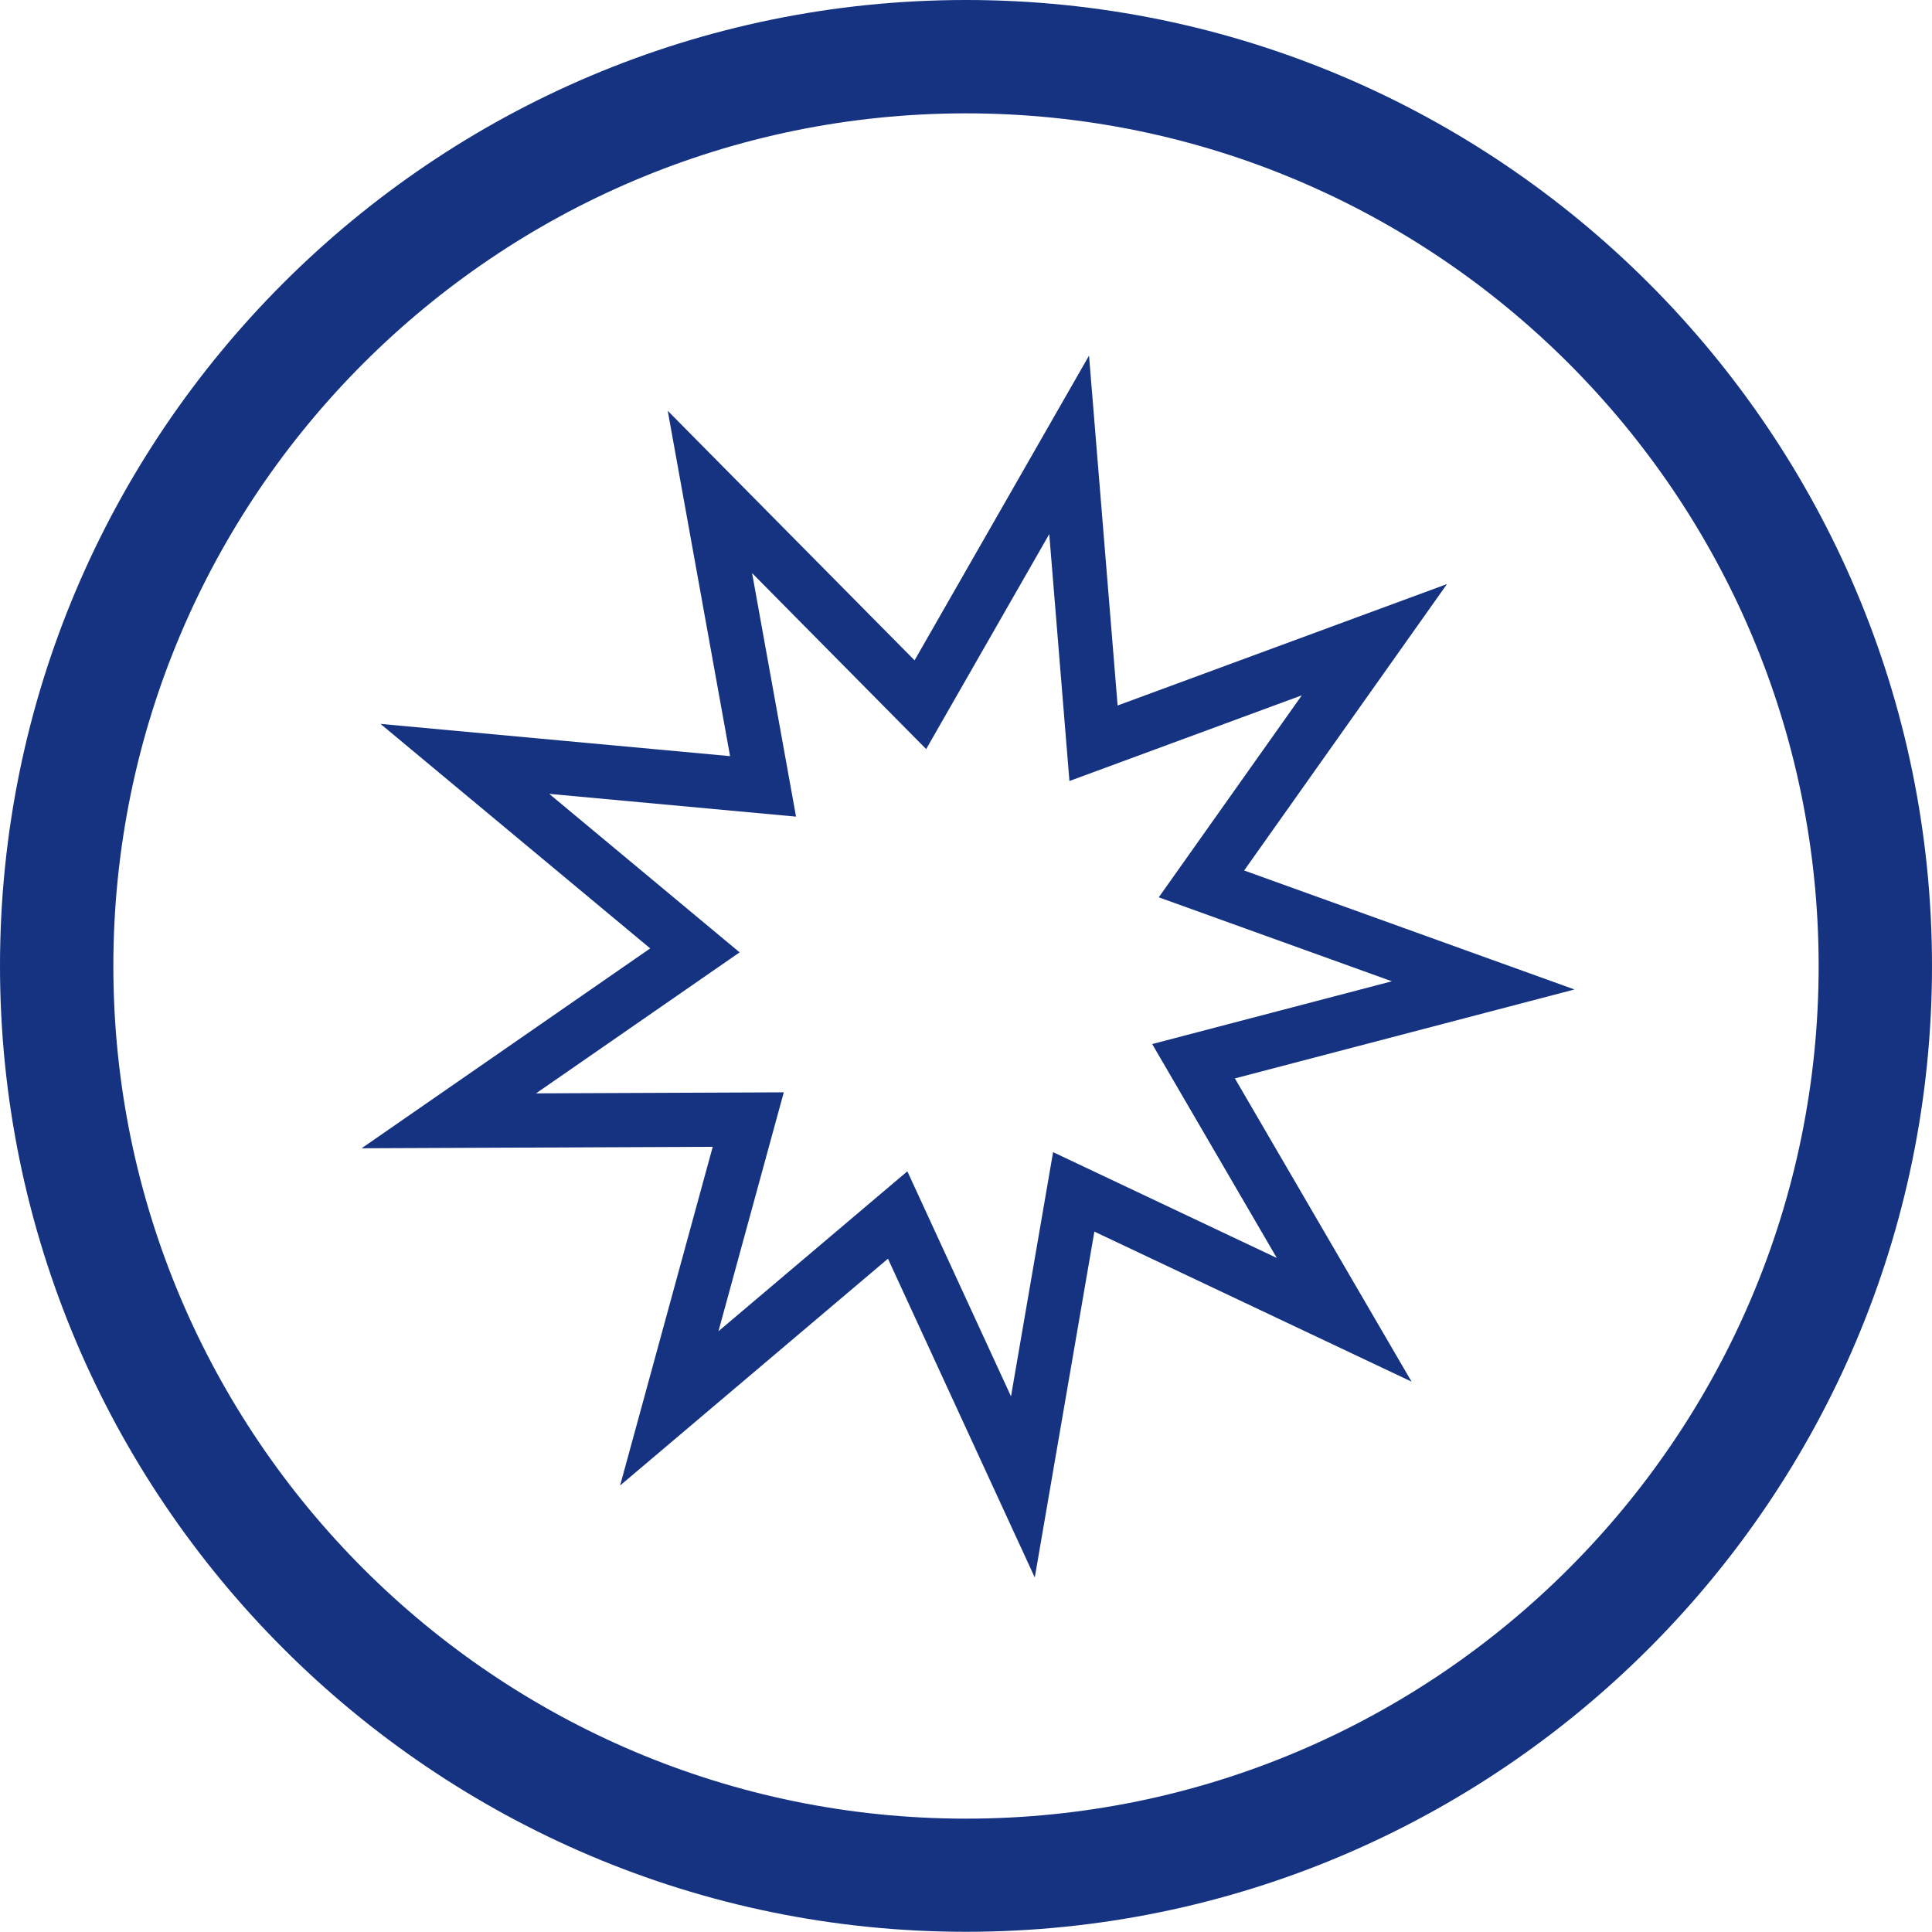
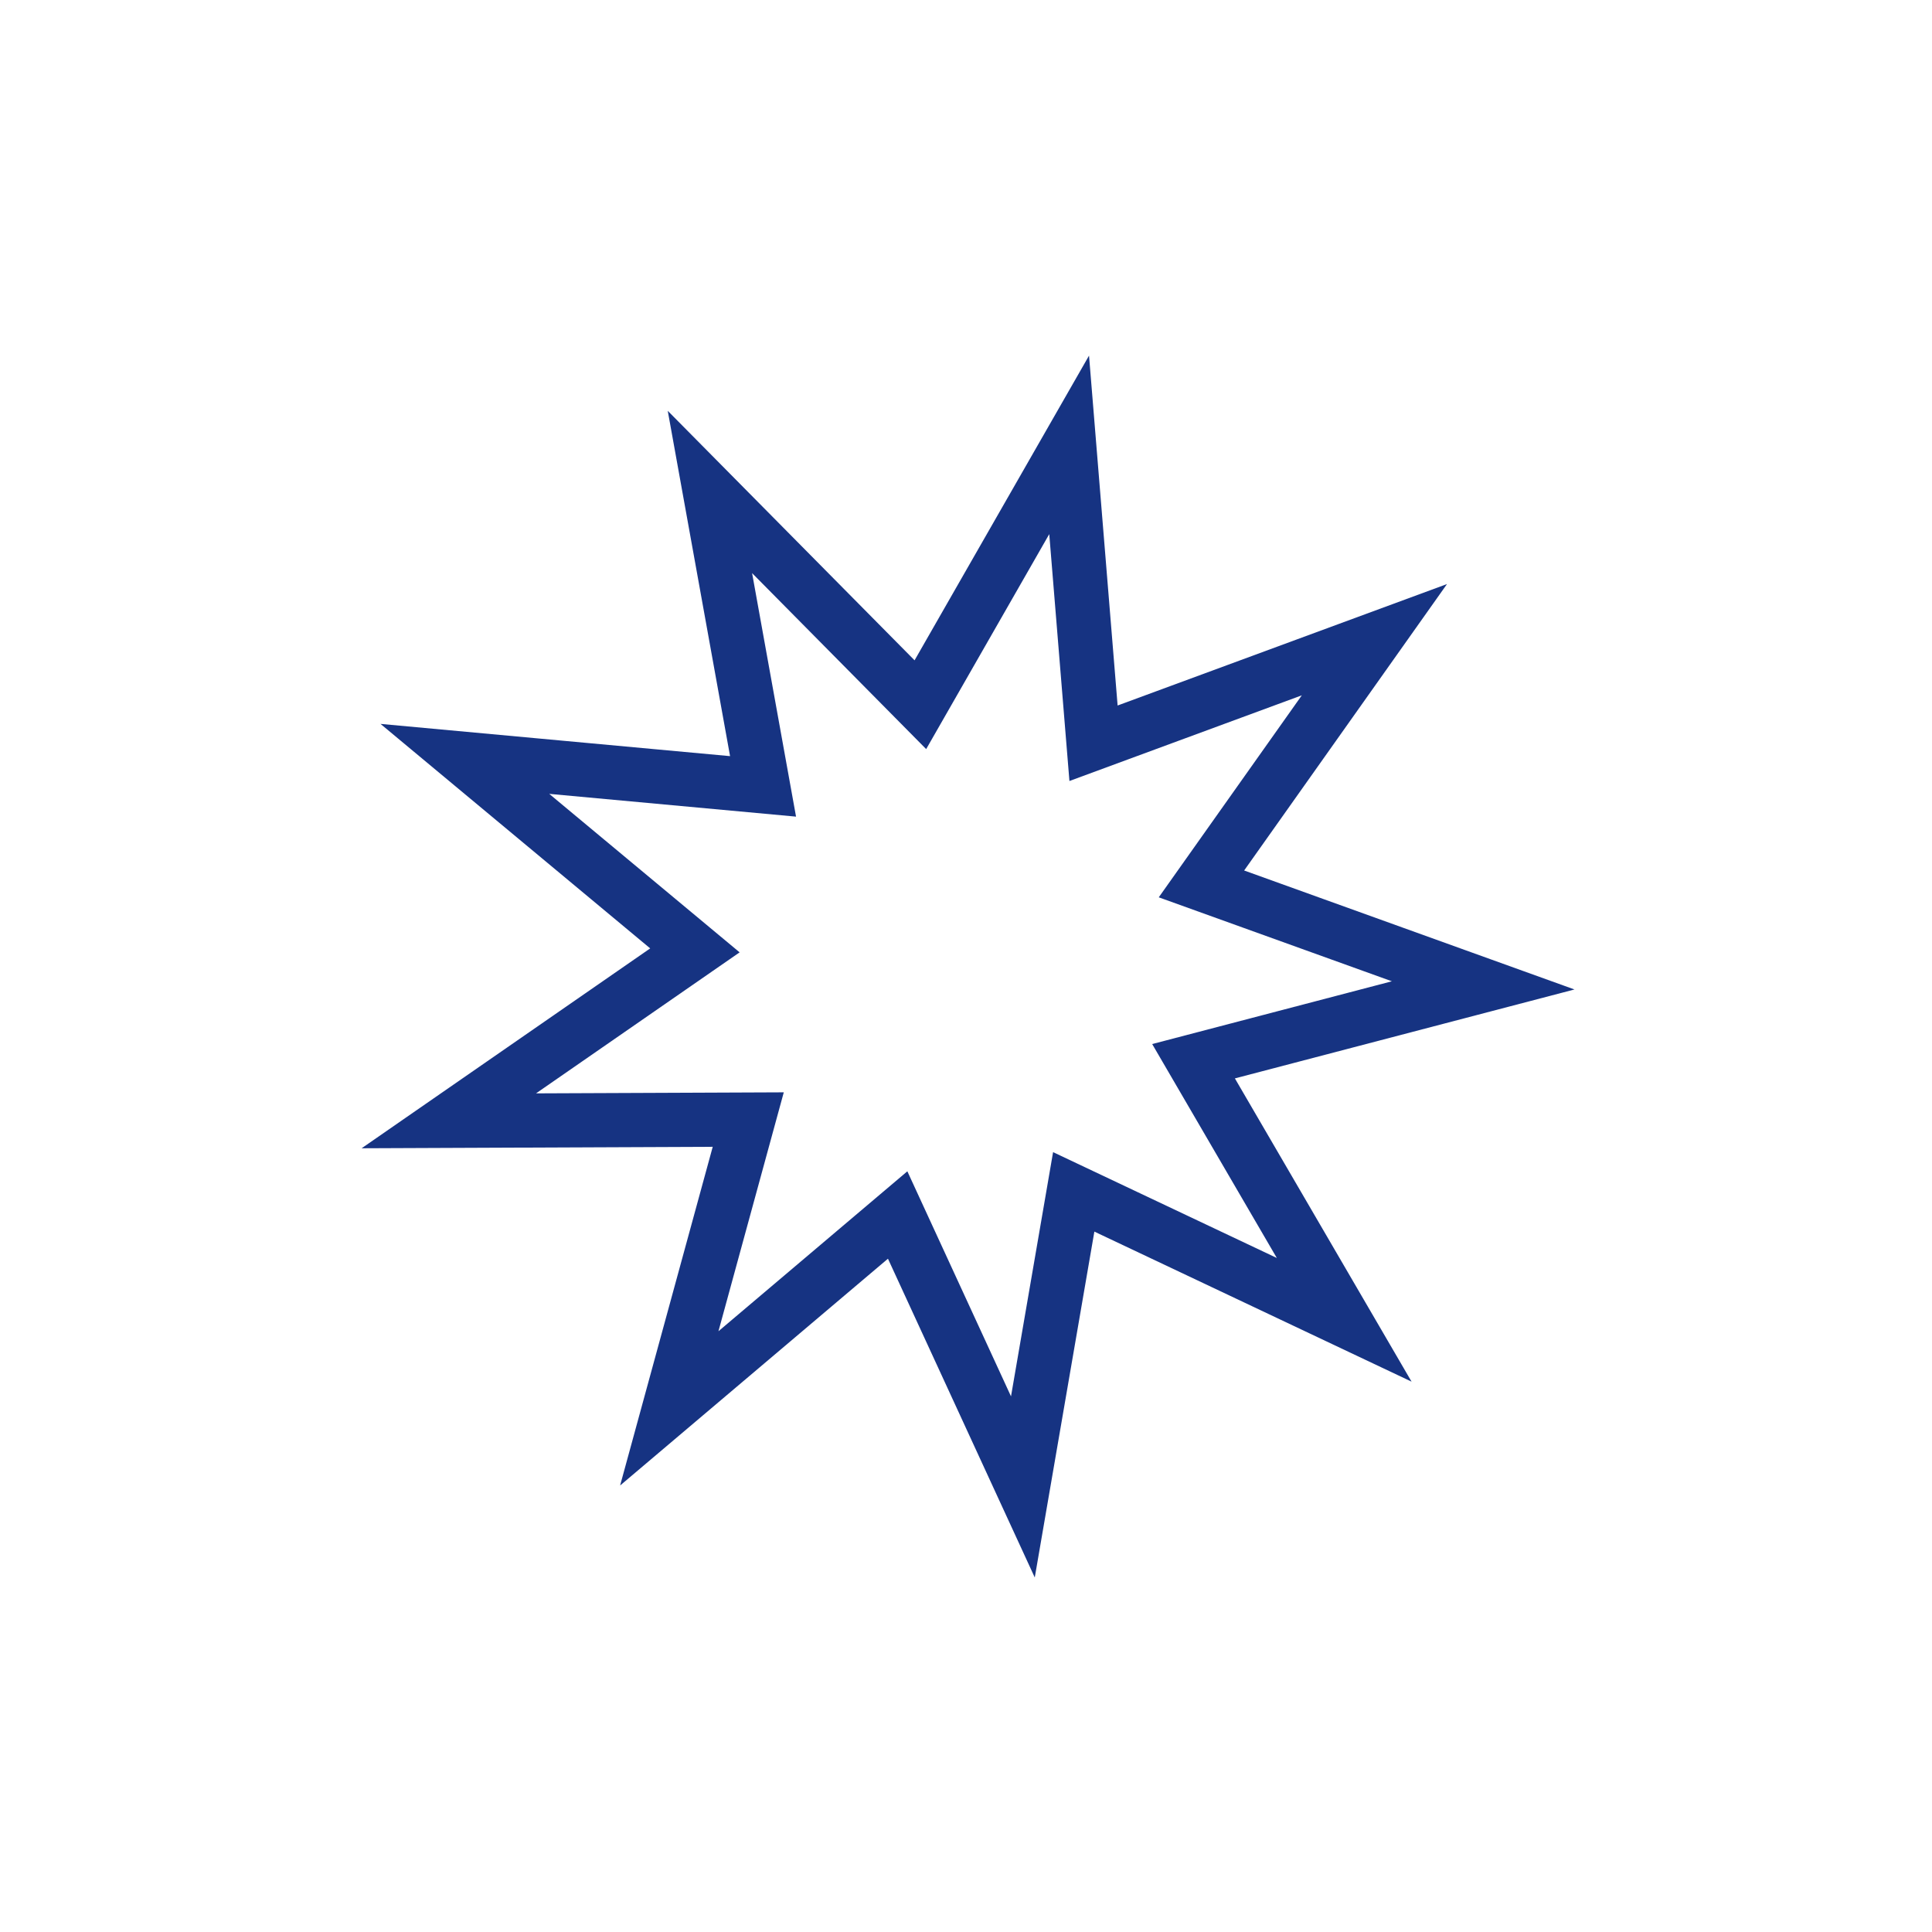
<svg xmlns="http://www.w3.org/2000/svg" version="1.1" id="Ebene_1" x="0px" y="0px" viewBox="0 0 927.2 927.1" style="enable-background:new 0 0 927.2 927.1;" xml:space="preserve">
  <style type="text/css">
	.st0{fill:#163382;}
	.st1{fill:none;stroke:#163382;stroke-width:26;stroke-linecap:round;stroke-miterlimit:10;}
</style>
  <title>punkt</title>
-   <path class="st0" d="M463.6,927.1C208,927.1,0,719.1,0,463.5S207.9,0,463.6,0s463.6,208,463.6,463.6S719.2,927.1,463.6,927.1z   M463.6,54.4C238,54.4,54.4,237.9,54.4,463.6s183.5,409.2,409.2,409.2s409.2-183.5,409.2-409.2S689.2,54.4,463.6,54.4L463.6,54.4z" />
  <polygon class="st1" points="490.9,713.6 430.8,583.1 321.2,675.9 359.1,537.3 215.4,537.9 333.5,456.1 223.1,364.2 366.2,377.4   340.7,236.1 441.7,338.2 513.1,213.5 524.8,356.7 659.6,307 576.6,424.2 711.8,472.9 572.8,509.3 645.1,633.4 515.3,572 " />
</svg>